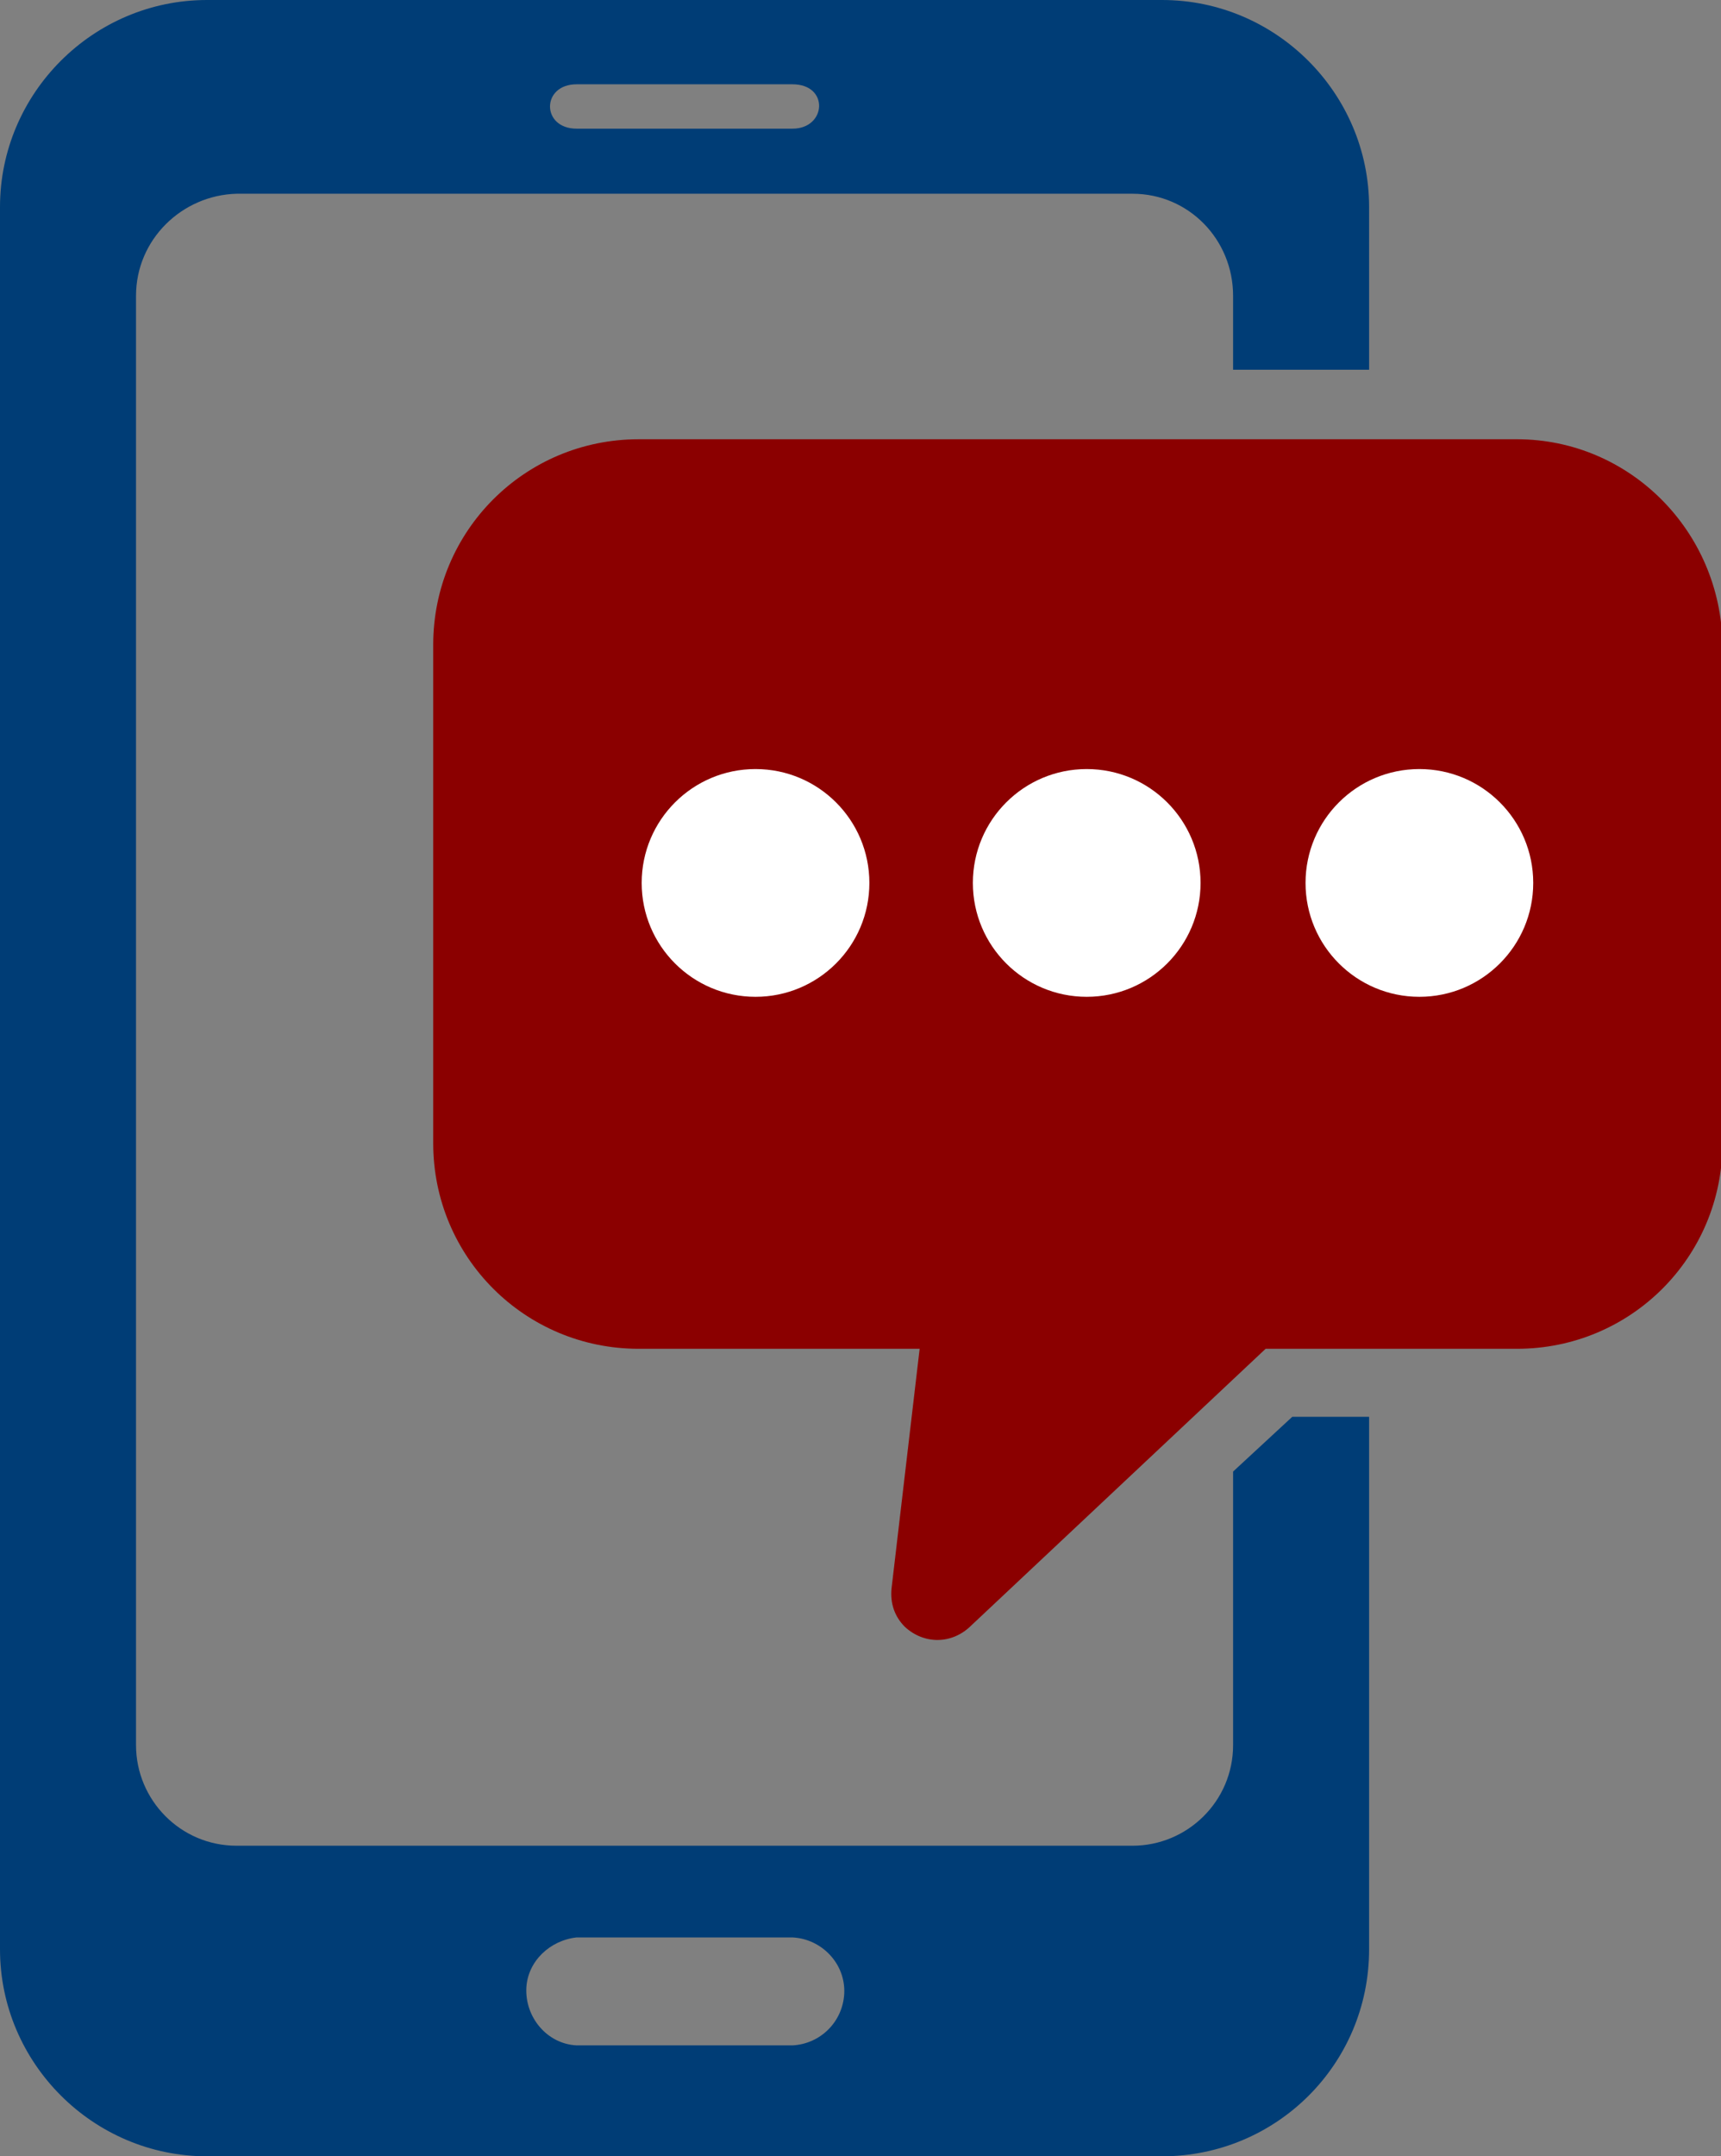
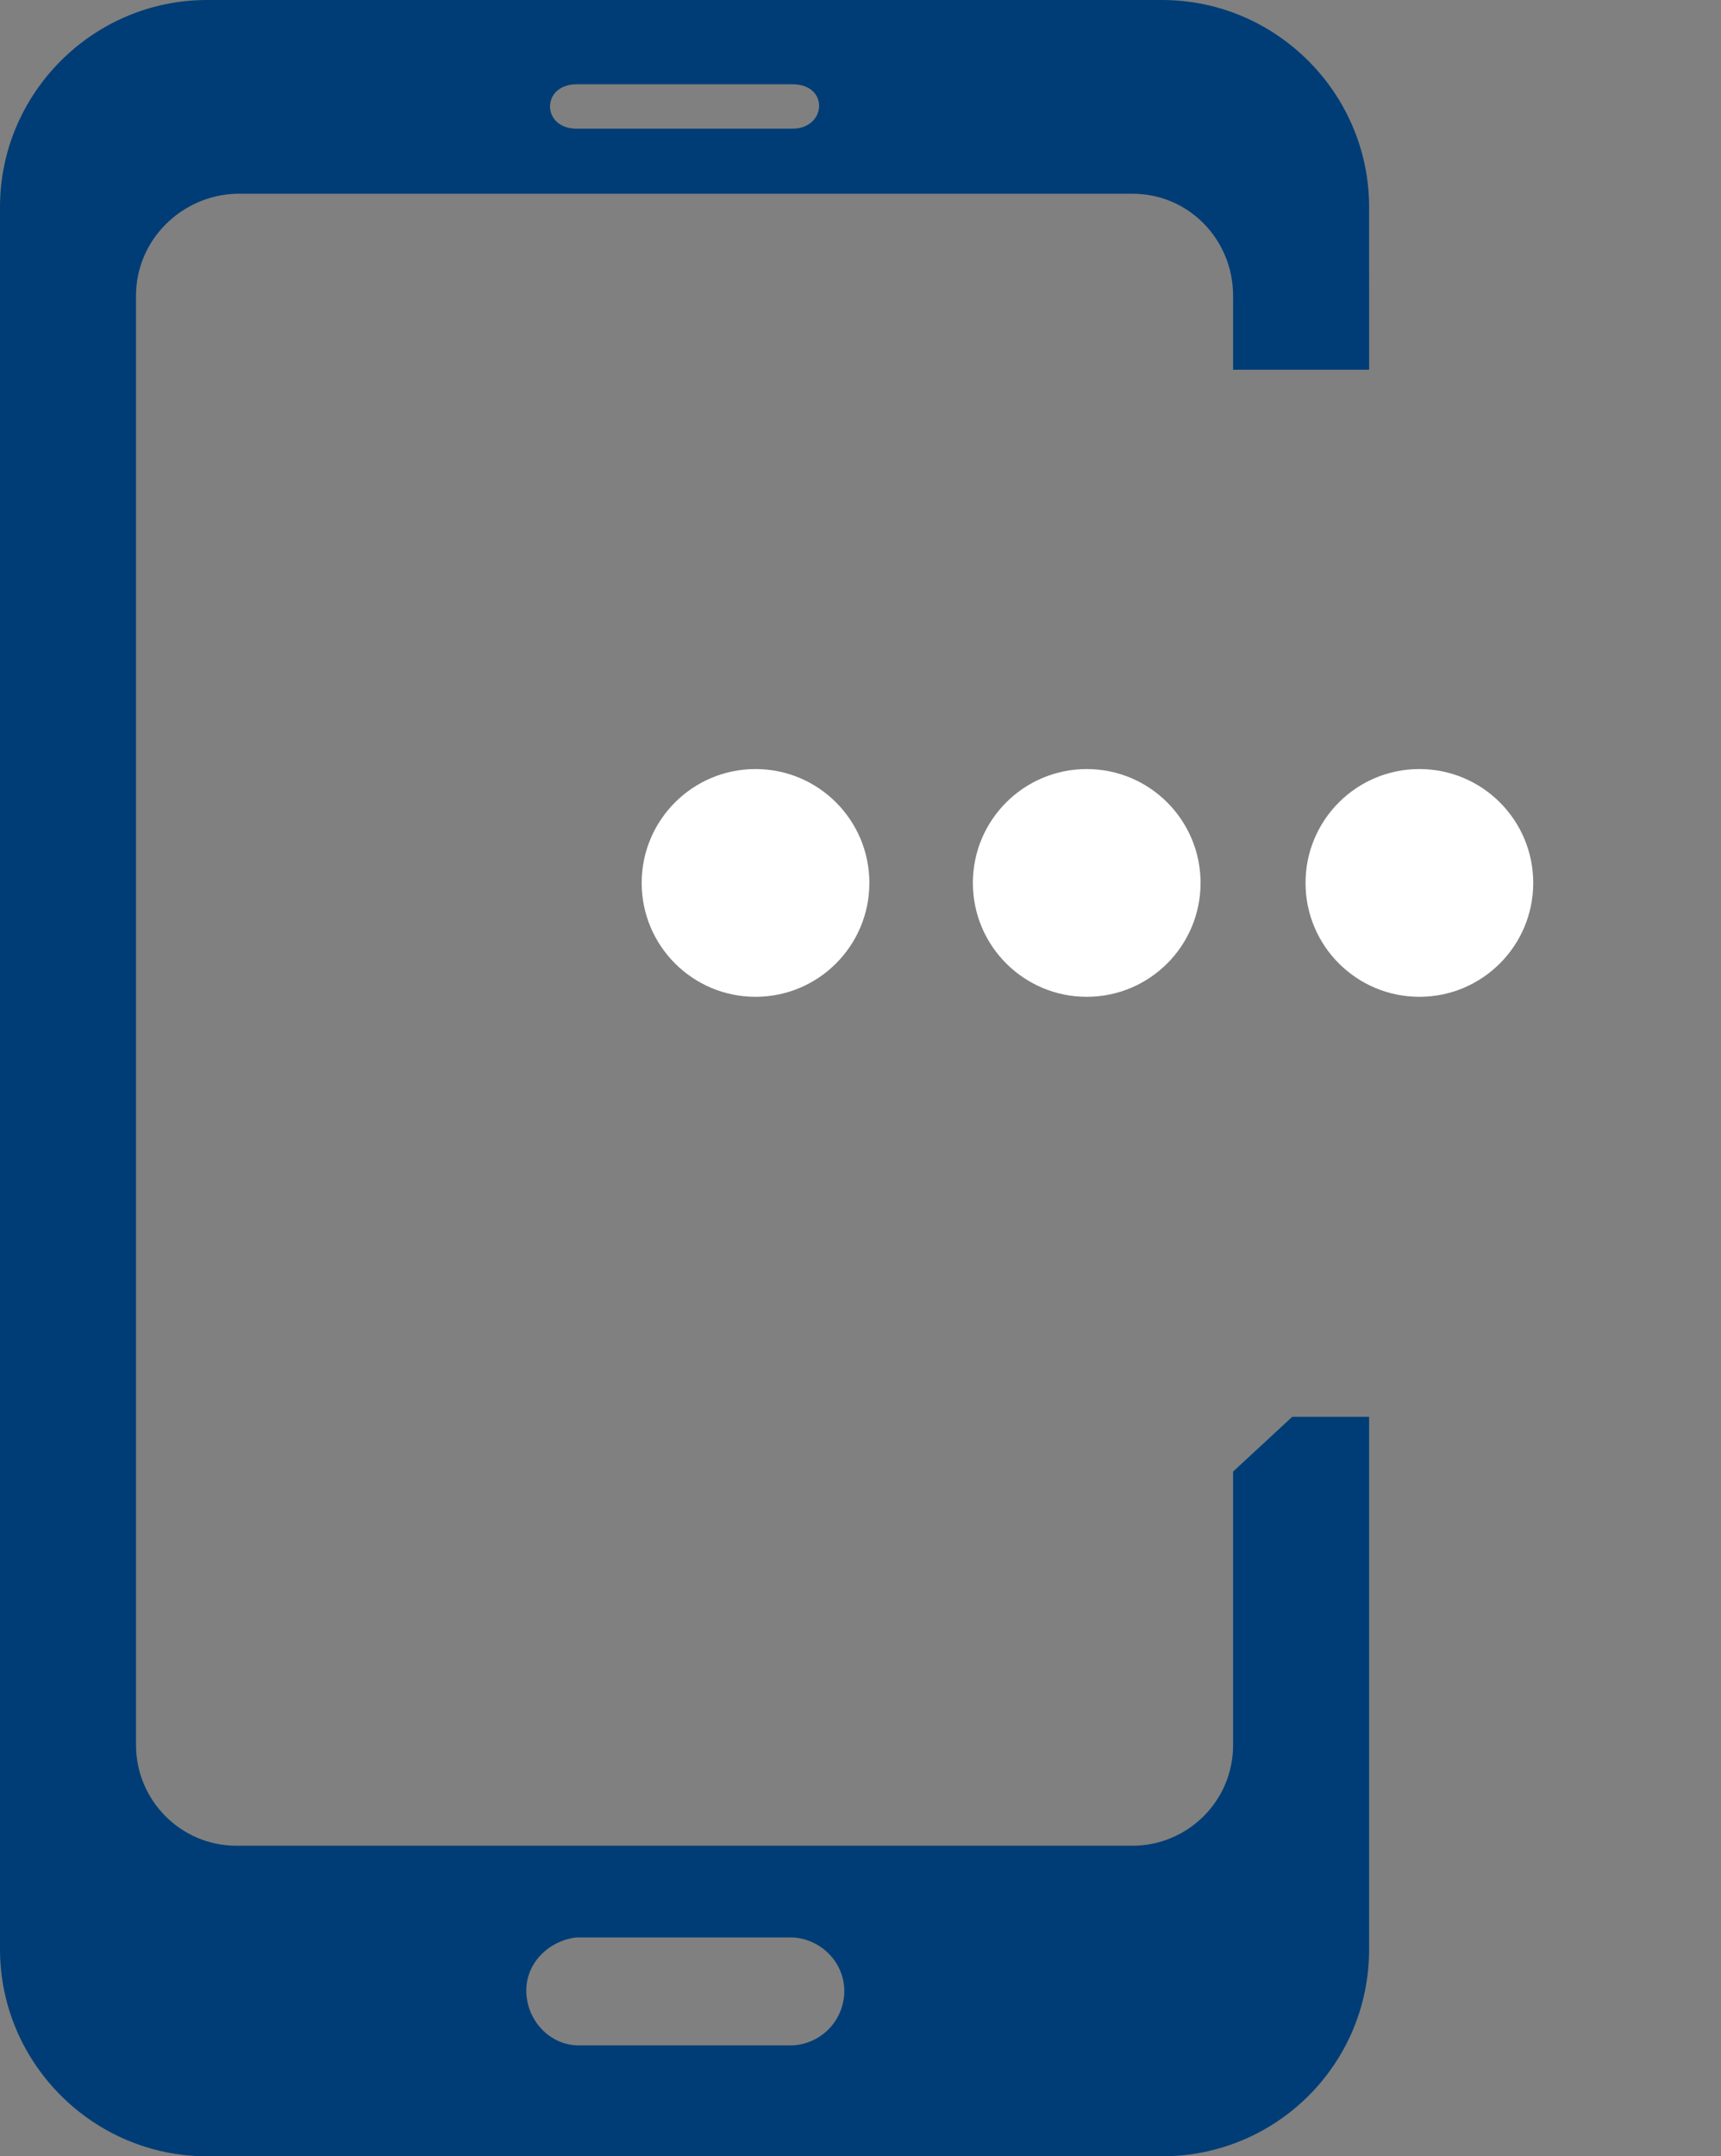
<svg xmlns="http://www.w3.org/2000/svg" version="1.1" id="Layer_1" x="0px" y="0px" viewBox="0 0 116.4 145.8" style="enable-background:new 0 0 116.4 145.8;" xml:space="preserve">
  <rect x="0" y="0" width="116.4" height="145.8" fill="#808080" stroke="none" />
  <style type="text/css">
	.st0{fill-rule:evenodd;clip-rule:evenodd;fill:#003D76;}
	.st1{fill:#8B0000;}
	.st2{fill:#FFFFFF;}
</style>
  <g id="a5796ef1-64fa-40fa-999f-b4544a446dc5">
    <path class="st0" d="M92.6,131.8v-36h-5.2l-4,3.7V118c0,3.8-3.1,6.8-6.8,6.8H16c-3.8,0-6.8-3.1-6.8-6.8V20c0-3.8,3.1-6.8,6.8-6.9   h60.6c3.8,0,6.8,3.1,6.8,6.9v5h9.2V14c0-7.7-6.3-14-14-14H14C6.3,0,0,6.3,0,14v117.8c0,7.7,6.3,14,14,14h64.6   C86.3,145.8,92.6,139.6,92.6,131.8L92.6,131.8z M39,8.7c-2.4,0-2.4-3,0-3h14.6c2.5,0,2.3,3,0,3H39z M39,138.3   c-2-0.1-3.5-1.9-3.4-3.9c0.1-1.8,1.6-3.2,3.4-3.4h14.6c2,0.1,3.6,1.8,3.5,3.8c-0.1,1.9-1.6,3.4-3.5,3.5L39,138.3z" />
-     <path class="st1" d="M102.6,29.7H43.2c-7.7,0-13.9,6.2-13.9,13.9v33.7c0,7.7,6.2,13.9,13.9,13.9h19l-1.9,16.2   c-0.1,1,0.2,1.9,0.9,2.6c1.3,1.2,3.2,1.2,4.5-0.1l19.9-18.7h17c7.7,0,13.9-6.2,13.9-13.9V43.6C116.4,35.9,110.2,29.7,102.6,29.7z" />
  </g>
  <circle class="st2" cx="51.1" cy="59.7" r="7.7" />
  <circle class="st2" cx="73.5" cy="59.7" r="7.7" />
  <circle class="st2" cx="96" cy="59.7" r="7.7" />
</svg>